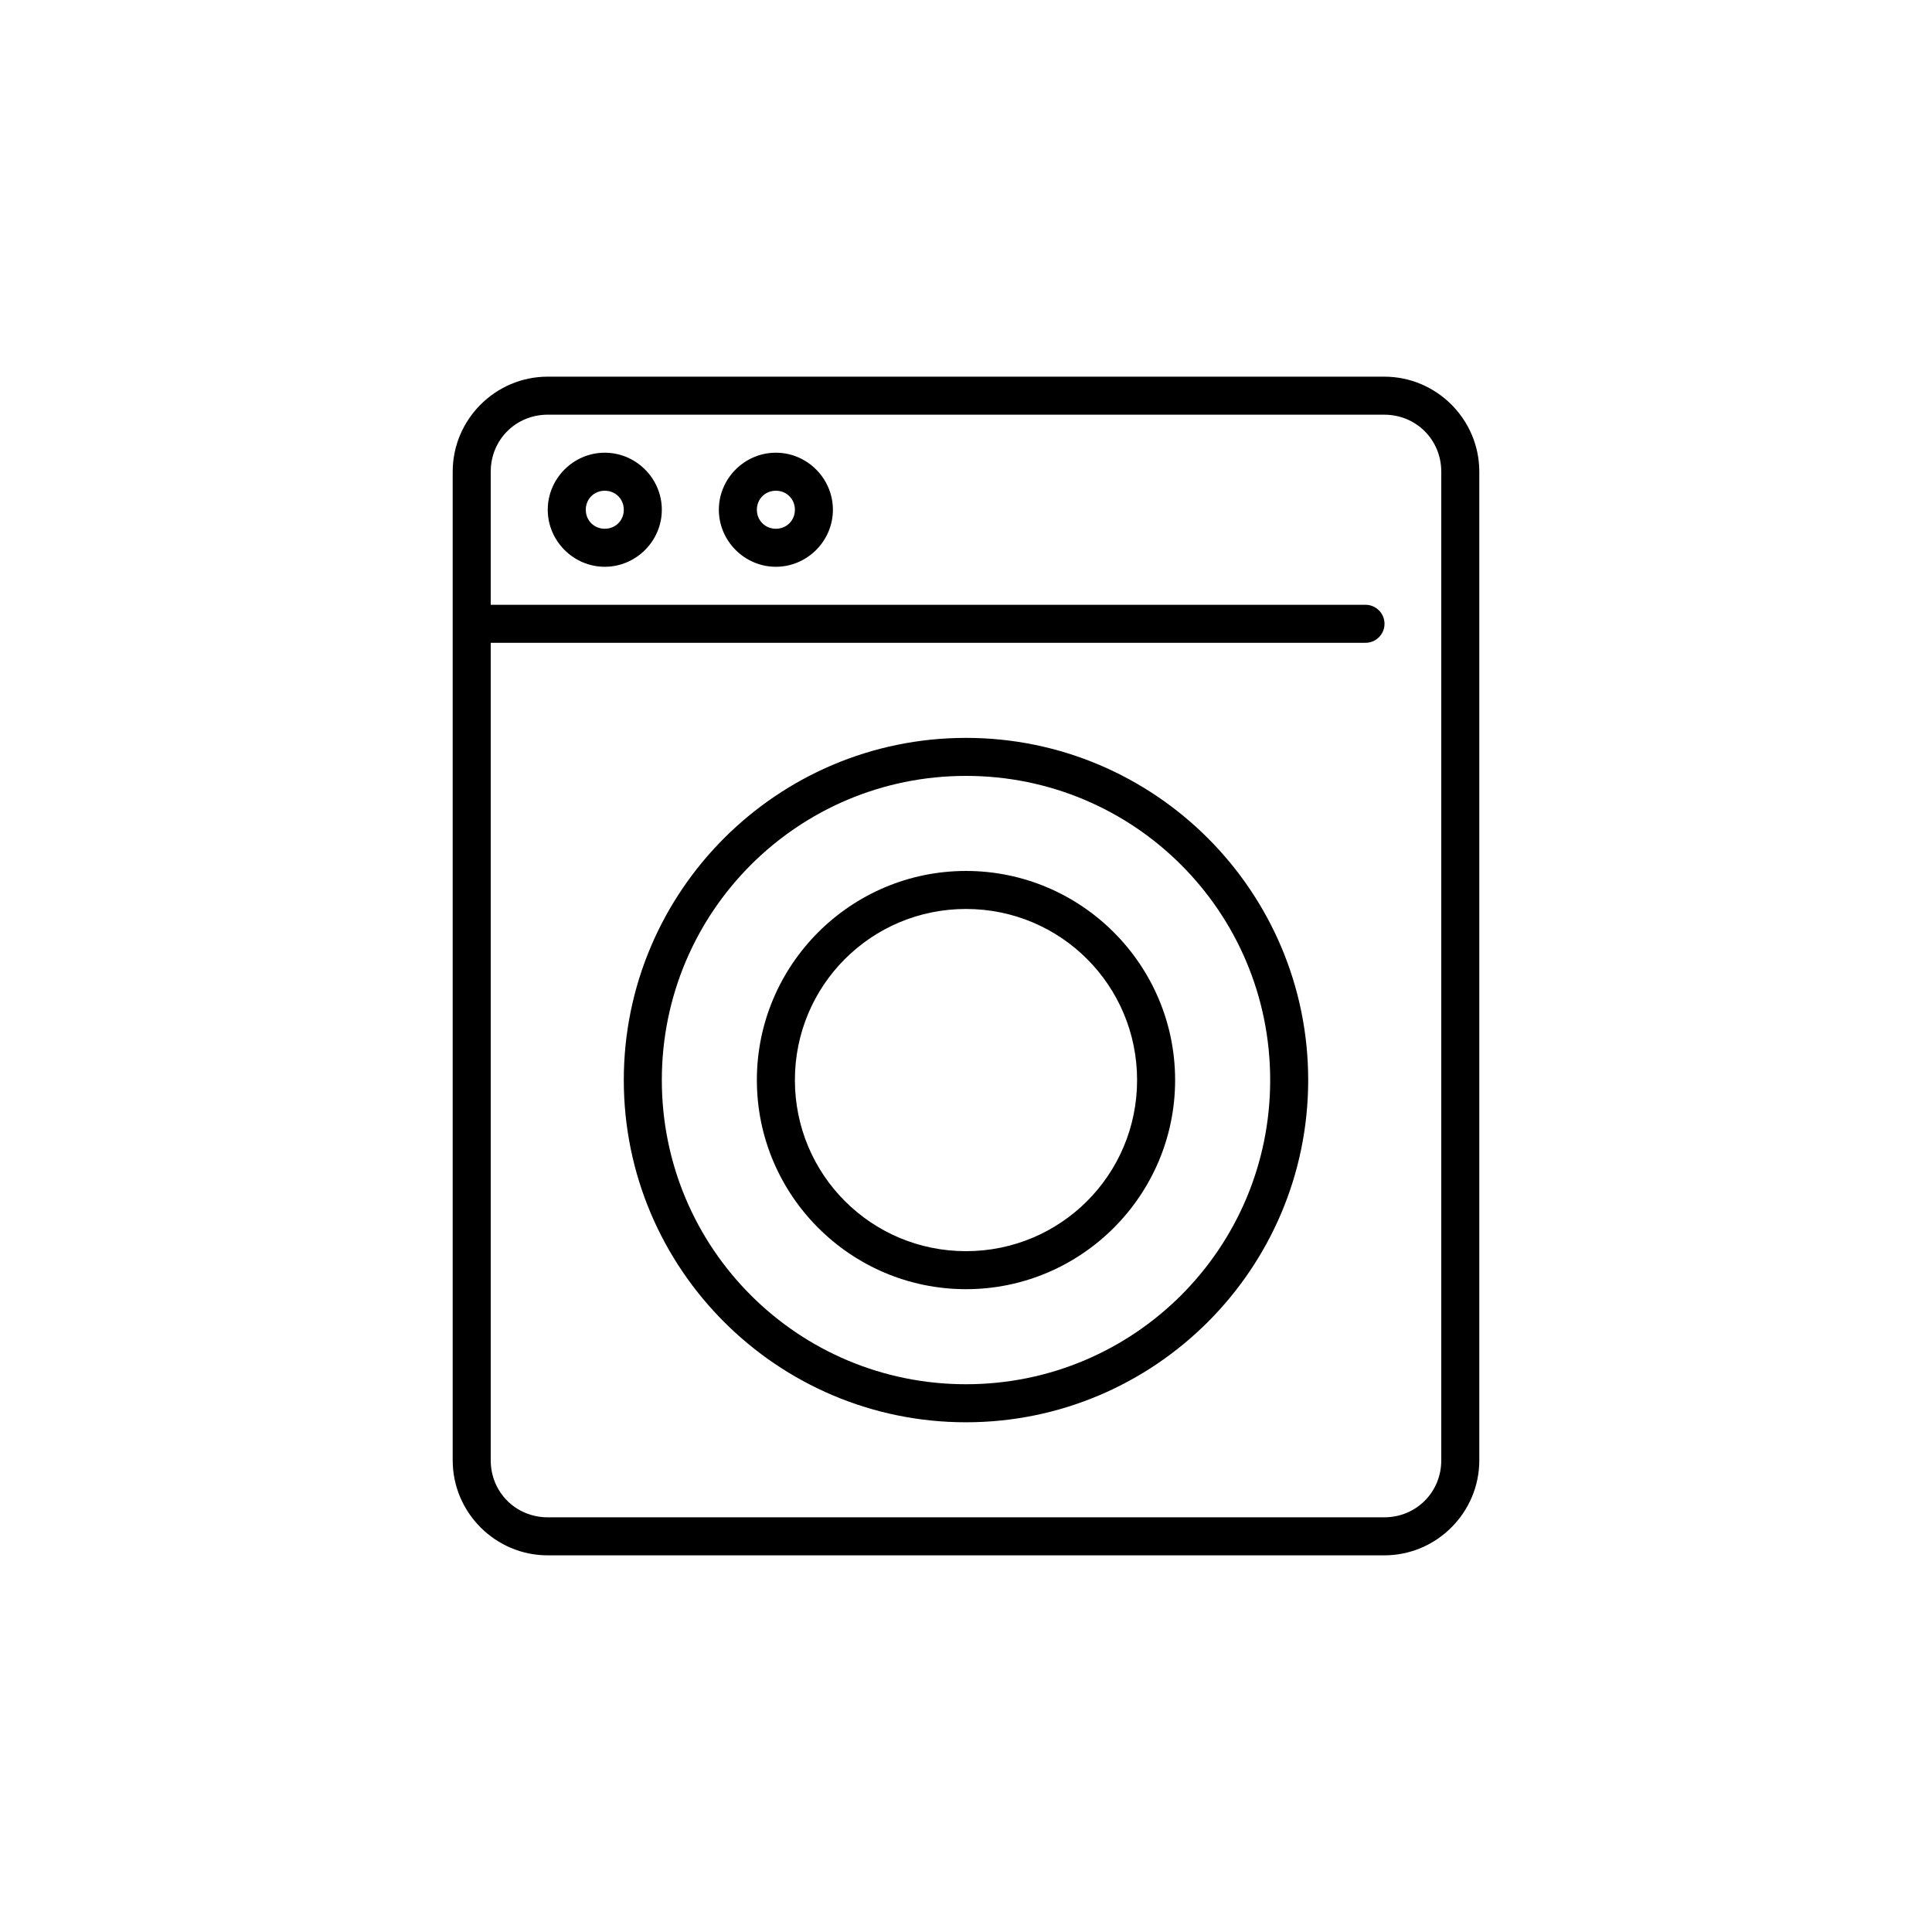
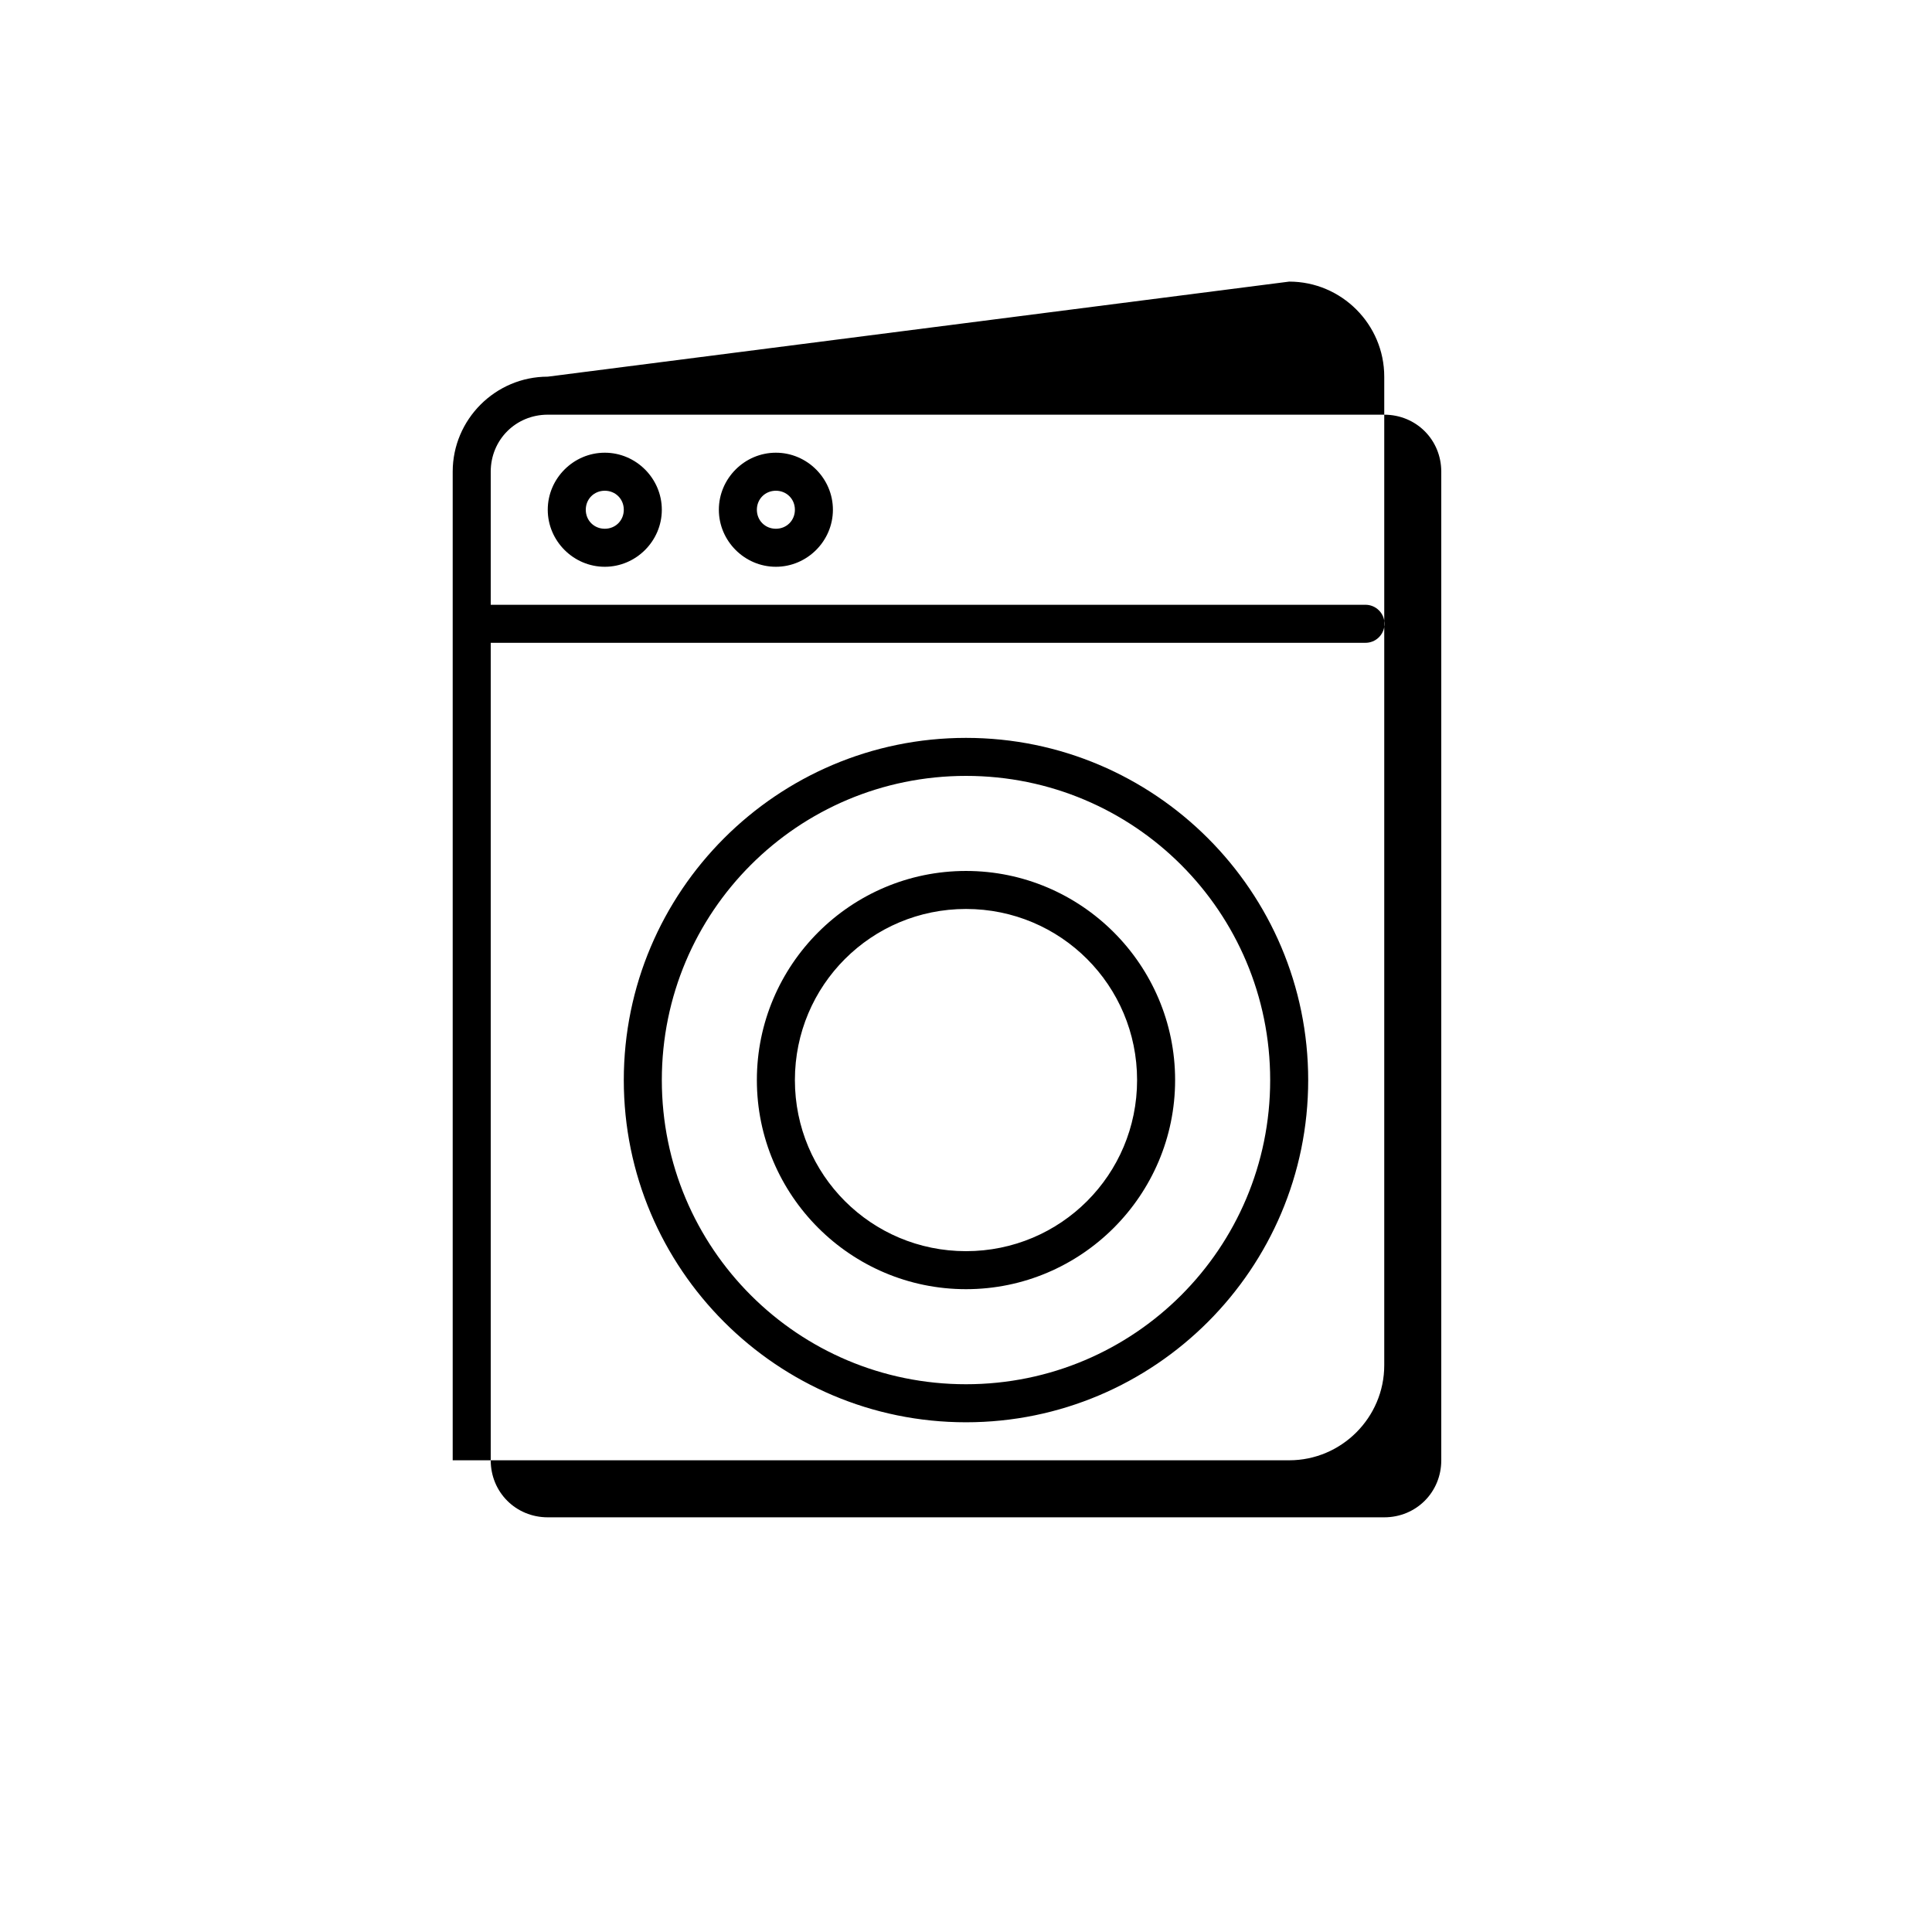
<svg xmlns="http://www.w3.org/2000/svg" fill="#000000" width="800px" height="800px" version="1.1" viewBox="144 144 512 512">
-   <path d="m289.16 243.82c-13.867 0-25.191 11.324-25.191 25.191v261.98c0 13.867 11.324 25.191 25.191 25.191h221.68c13.867 0 25.191-11.324 25.191-25.191v-261.98c0-13.867-11.324-25.191-25.191-25.191zm0 10.078h221.68c8.461 0 15.113 6.652 15.113 15.113v261.98c0 8.461-6.652 15.113-15.113 15.113h-221.68c-8.461 0-15.113-6.652-15.113-15.113v-216.64h231.75c1.352 0.02 2.648-0.504 3.609-1.449 0.961-0.949 1.504-2.242 1.504-3.59s-0.543-2.641-1.504-3.586c-0.961-0.949-2.258-1.473-3.609-1.453h-231.75v-35.266c0-8.461 6.652-15.113 15.113-15.113zm15.113 10.074c-8.285 0-15.113 6.828-15.113 15.117 0 8.285 6.828 15.113 15.113 15.113 8.289 0 15.117-6.828 15.117-15.113 0-8.289-6.828-15.117-15.117-15.117zm45.344 0c-8.289 0-15.113 6.828-15.113 15.117 0 8.285 6.824 15.113 15.113 15.113 8.289 0 15.113-6.828 15.113-15.113 0-8.289-6.824-15.117-15.113-15.117zm-45.344 10.078c2.844 0 5.039 2.195 5.039 5.039 0 2.84-2.195 5.035-5.039 5.035-2.84 0-5.035-2.195-5.035-5.035 0-2.844 2.195-5.039 5.035-5.039zm45.344 0c2.844 0 5.039 2.195 5.039 5.039 0 2.84-2.195 5.035-5.039 5.035-2.84 0-5.039-2.195-5.039-5.035 0-2.844 2.199-5.039 5.039-5.039zm50.383 65.496c-50.027 0-90.688 40.66-90.688 90.684 0 50.023 40.66 90.688 90.688 90.688 50.023 0 90.684-40.664 90.684-90.688 0-50.023-40.66-90.684-90.684-90.684zm0 10.074c44.578 0 80.609 36.031 80.609 80.609 0 44.578-36.031 80.609-80.609 80.609-44.582 0-80.609-36.031-80.609-80.609 0-44.578 36.027-80.609 80.609-80.609zm0 25.191c-30.551 0-55.422 24.871-55.422 55.418 0 30.547 24.871 55.418 55.422 55.418 30.547 0 55.418-24.871 55.418-55.418 0-30.547-24.871-55.418-55.418-55.418zm0 10.074c25.102 0 45.34 20.242 45.34 45.344 0 25.102-20.238 45.344-45.34 45.344s-45.344-20.242-45.344-45.344c0-25.102 20.242-45.344 45.344-45.344z" />
+   <path d="m289.16 243.82c-13.867 0-25.191 11.324-25.191 25.191v261.98h221.68c13.867 0 25.191-11.324 25.191-25.191v-261.98c0-13.867-11.324-25.191-25.191-25.191zm0 10.078h221.68c8.461 0 15.113 6.652 15.113 15.113v261.98c0 8.461-6.652 15.113-15.113 15.113h-221.68c-8.461 0-15.113-6.652-15.113-15.113v-216.64h231.75c1.352 0.02 2.648-0.504 3.609-1.449 0.961-0.949 1.504-2.242 1.504-3.59s-0.543-2.641-1.504-3.586c-0.961-0.949-2.258-1.473-3.609-1.453h-231.75v-35.266c0-8.461 6.652-15.113 15.113-15.113zm15.113 10.074c-8.285 0-15.113 6.828-15.113 15.117 0 8.285 6.828 15.113 15.113 15.113 8.289 0 15.117-6.828 15.117-15.113 0-8.289-6.828-15.117-15.117-15.117zm45.344 0c-8.289 0-15.113 6.828-15.113 15.117 0 8.285 6.824 15.113 15.113 15.113 8.289 0 15.113-6.828 15.113-15.113 0-8.289-6.824-15.117-15.113-15.117zm-45.344 10.078c2.844 0 5.039 2.195 5.039 5.039 0 2.84-2.195 5.035-5.039 5.035-2.84 0-5.035-2.195-5.035-5.035 0-2.844 2.195-5.039 5.035-5.039zm45.344 0c2.844 0 5.039 2.195 5.039 5.039 0 2.84-2.195 5.035-5.039 5.035-2.84 0-5.039-2.195-5.039-5.035 0-2.844 2.199-5.039 5.039-5.039zm50.383 65.496c-50.027 0-90.688 40.66-90.688 90.684 0 50.023 40.66 90.688 90.688 90.688 50.023 0 90.684-40.664 90.684-90.688 0-50.023-40.66-90.684-90.684-90.684zm0 10.074c44.578 0 80.609 36.031 80.609 80.609 0 44.578-36.031 80.609-80.609 80.609-44.582 0-80.609-36.031-80.609-80.609 0-44.578 36.027-80.609 80.609-80.609zm0 25.191c-30.551 0-55.422 24.871-55.422 55.418 0 30.547 24.871 55.418 55.422 55.418 30.547 0 55.418-24.871 55.418-55.418 0-30.547-24.871-55.418-55.418-55.418zm0 10.074c25.102 0 45.34 20.242 45.34 45.344 0 25.102-20.238 45.344-45.34 45.344s-45.344-20.242-45.344-45.344c0-25.102 20.242-45.344 45.344-45.344z" />
</svg>